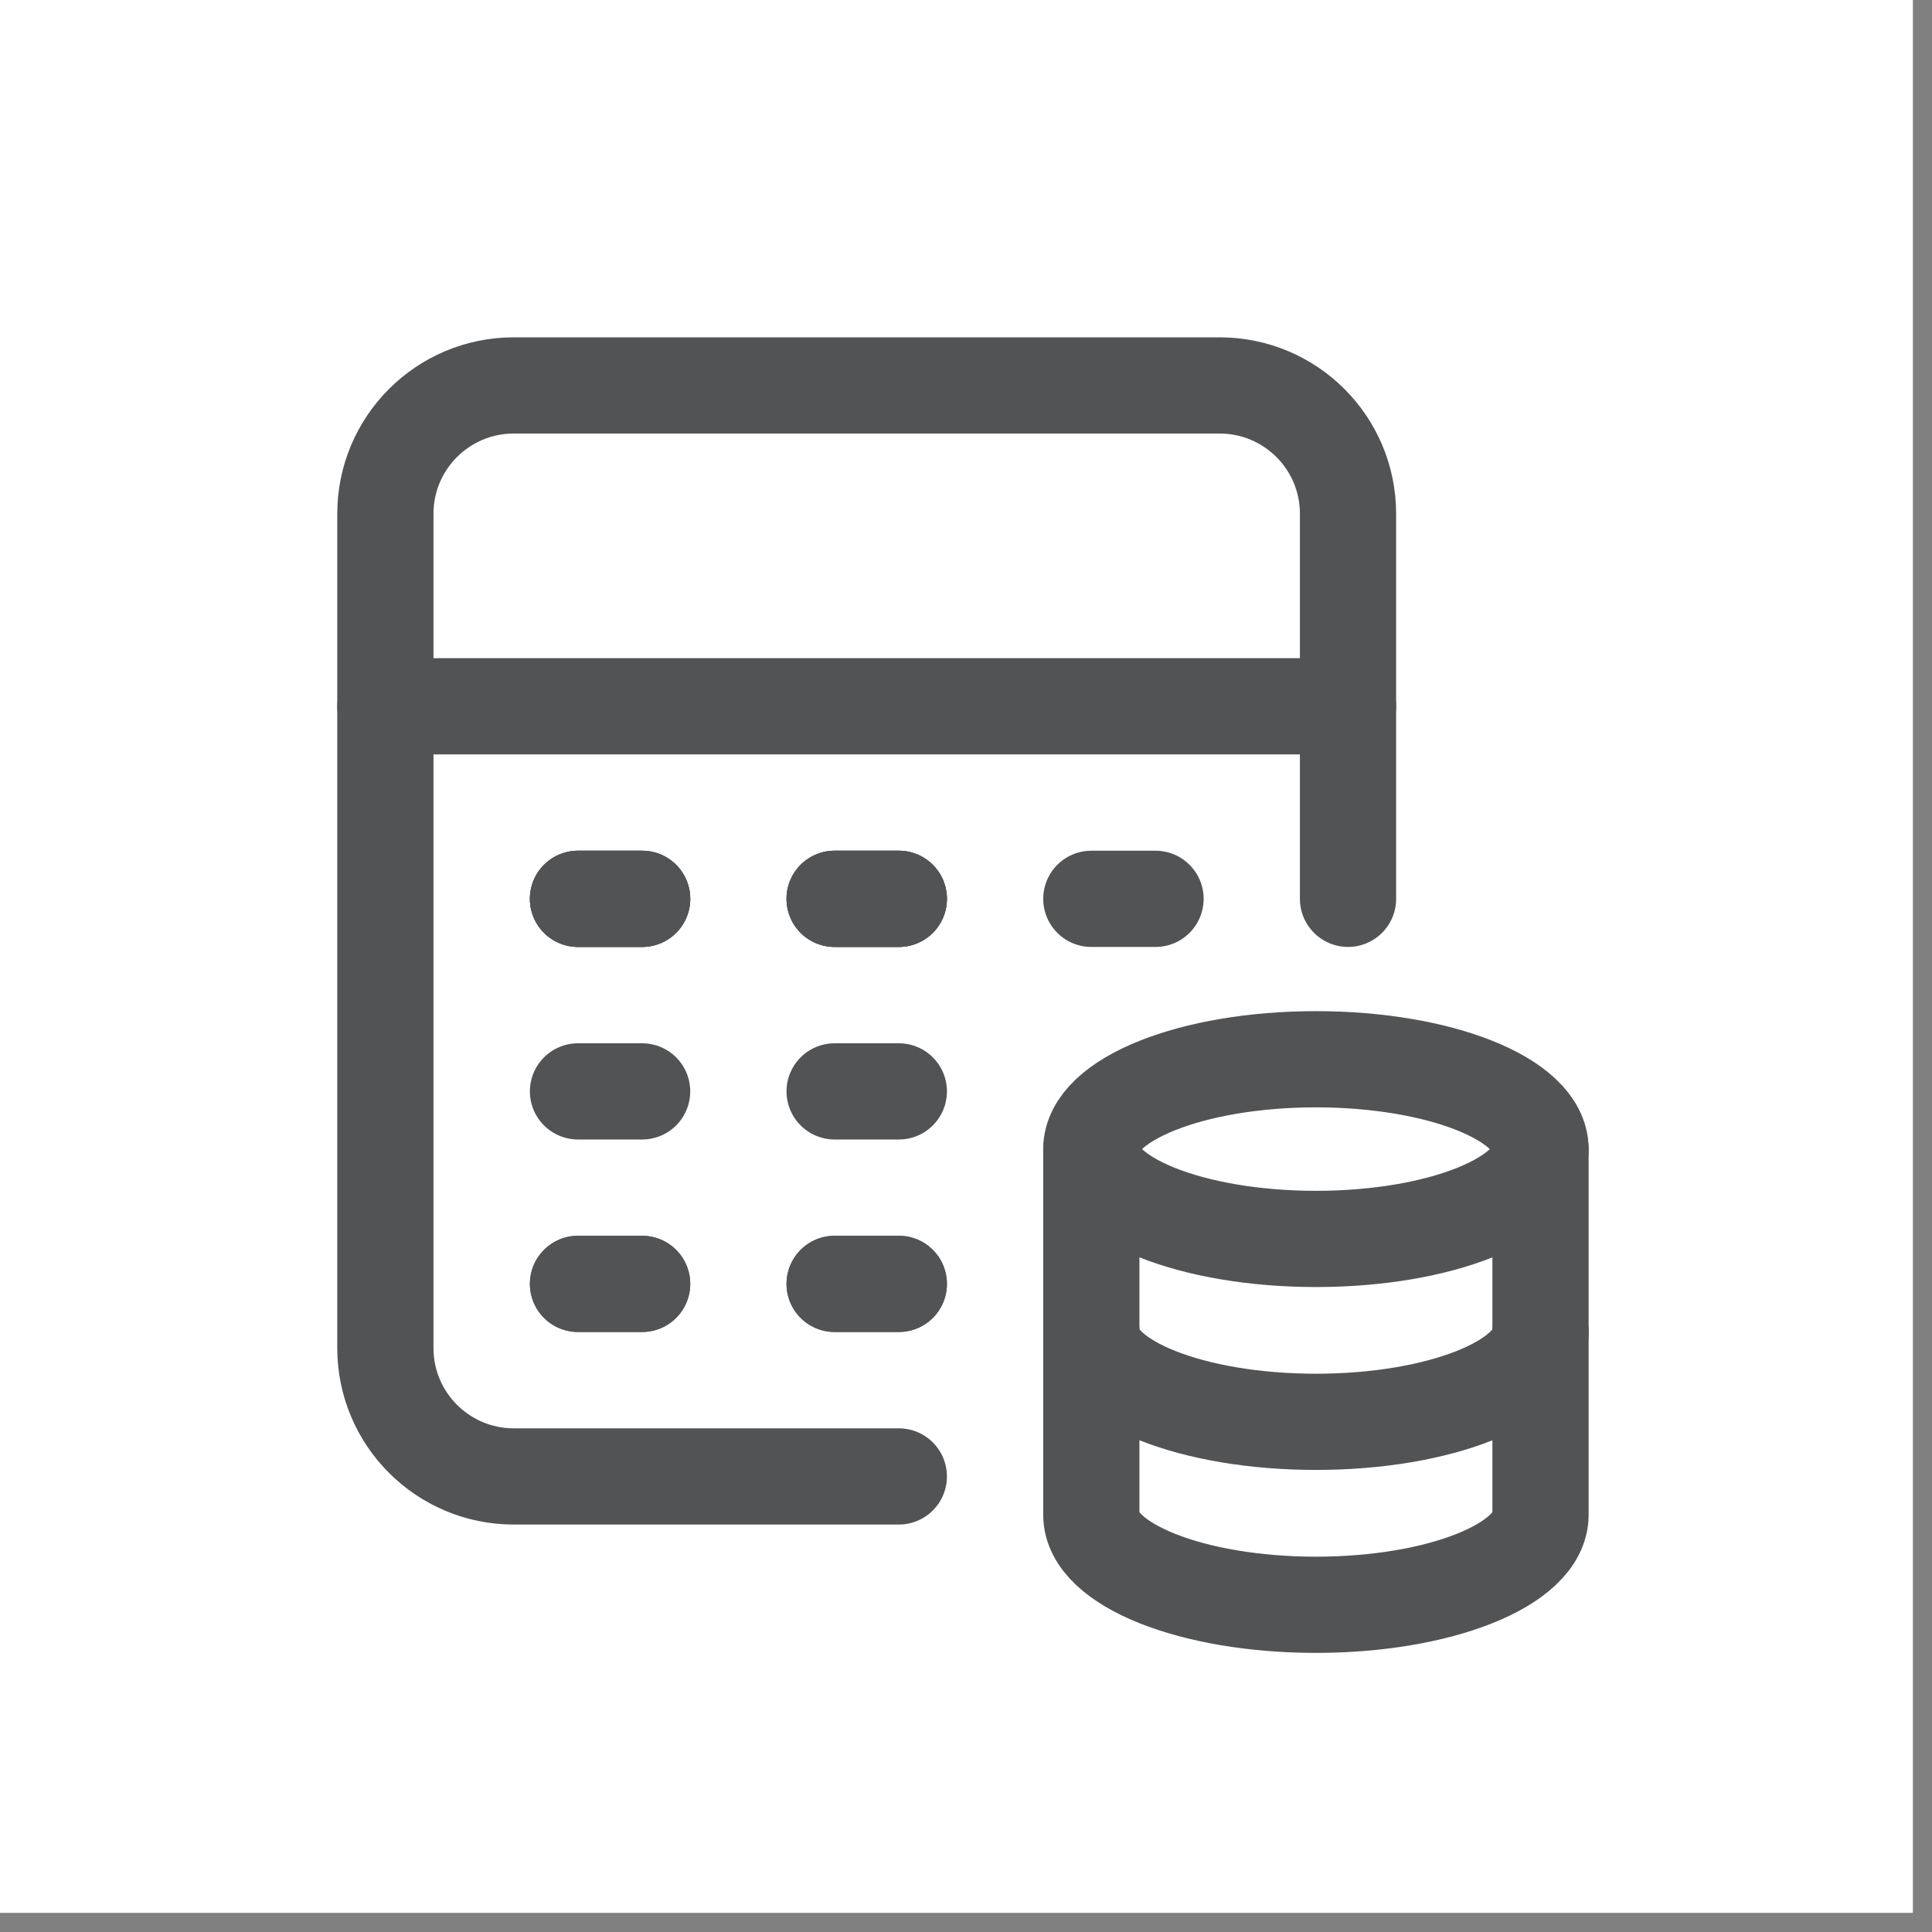
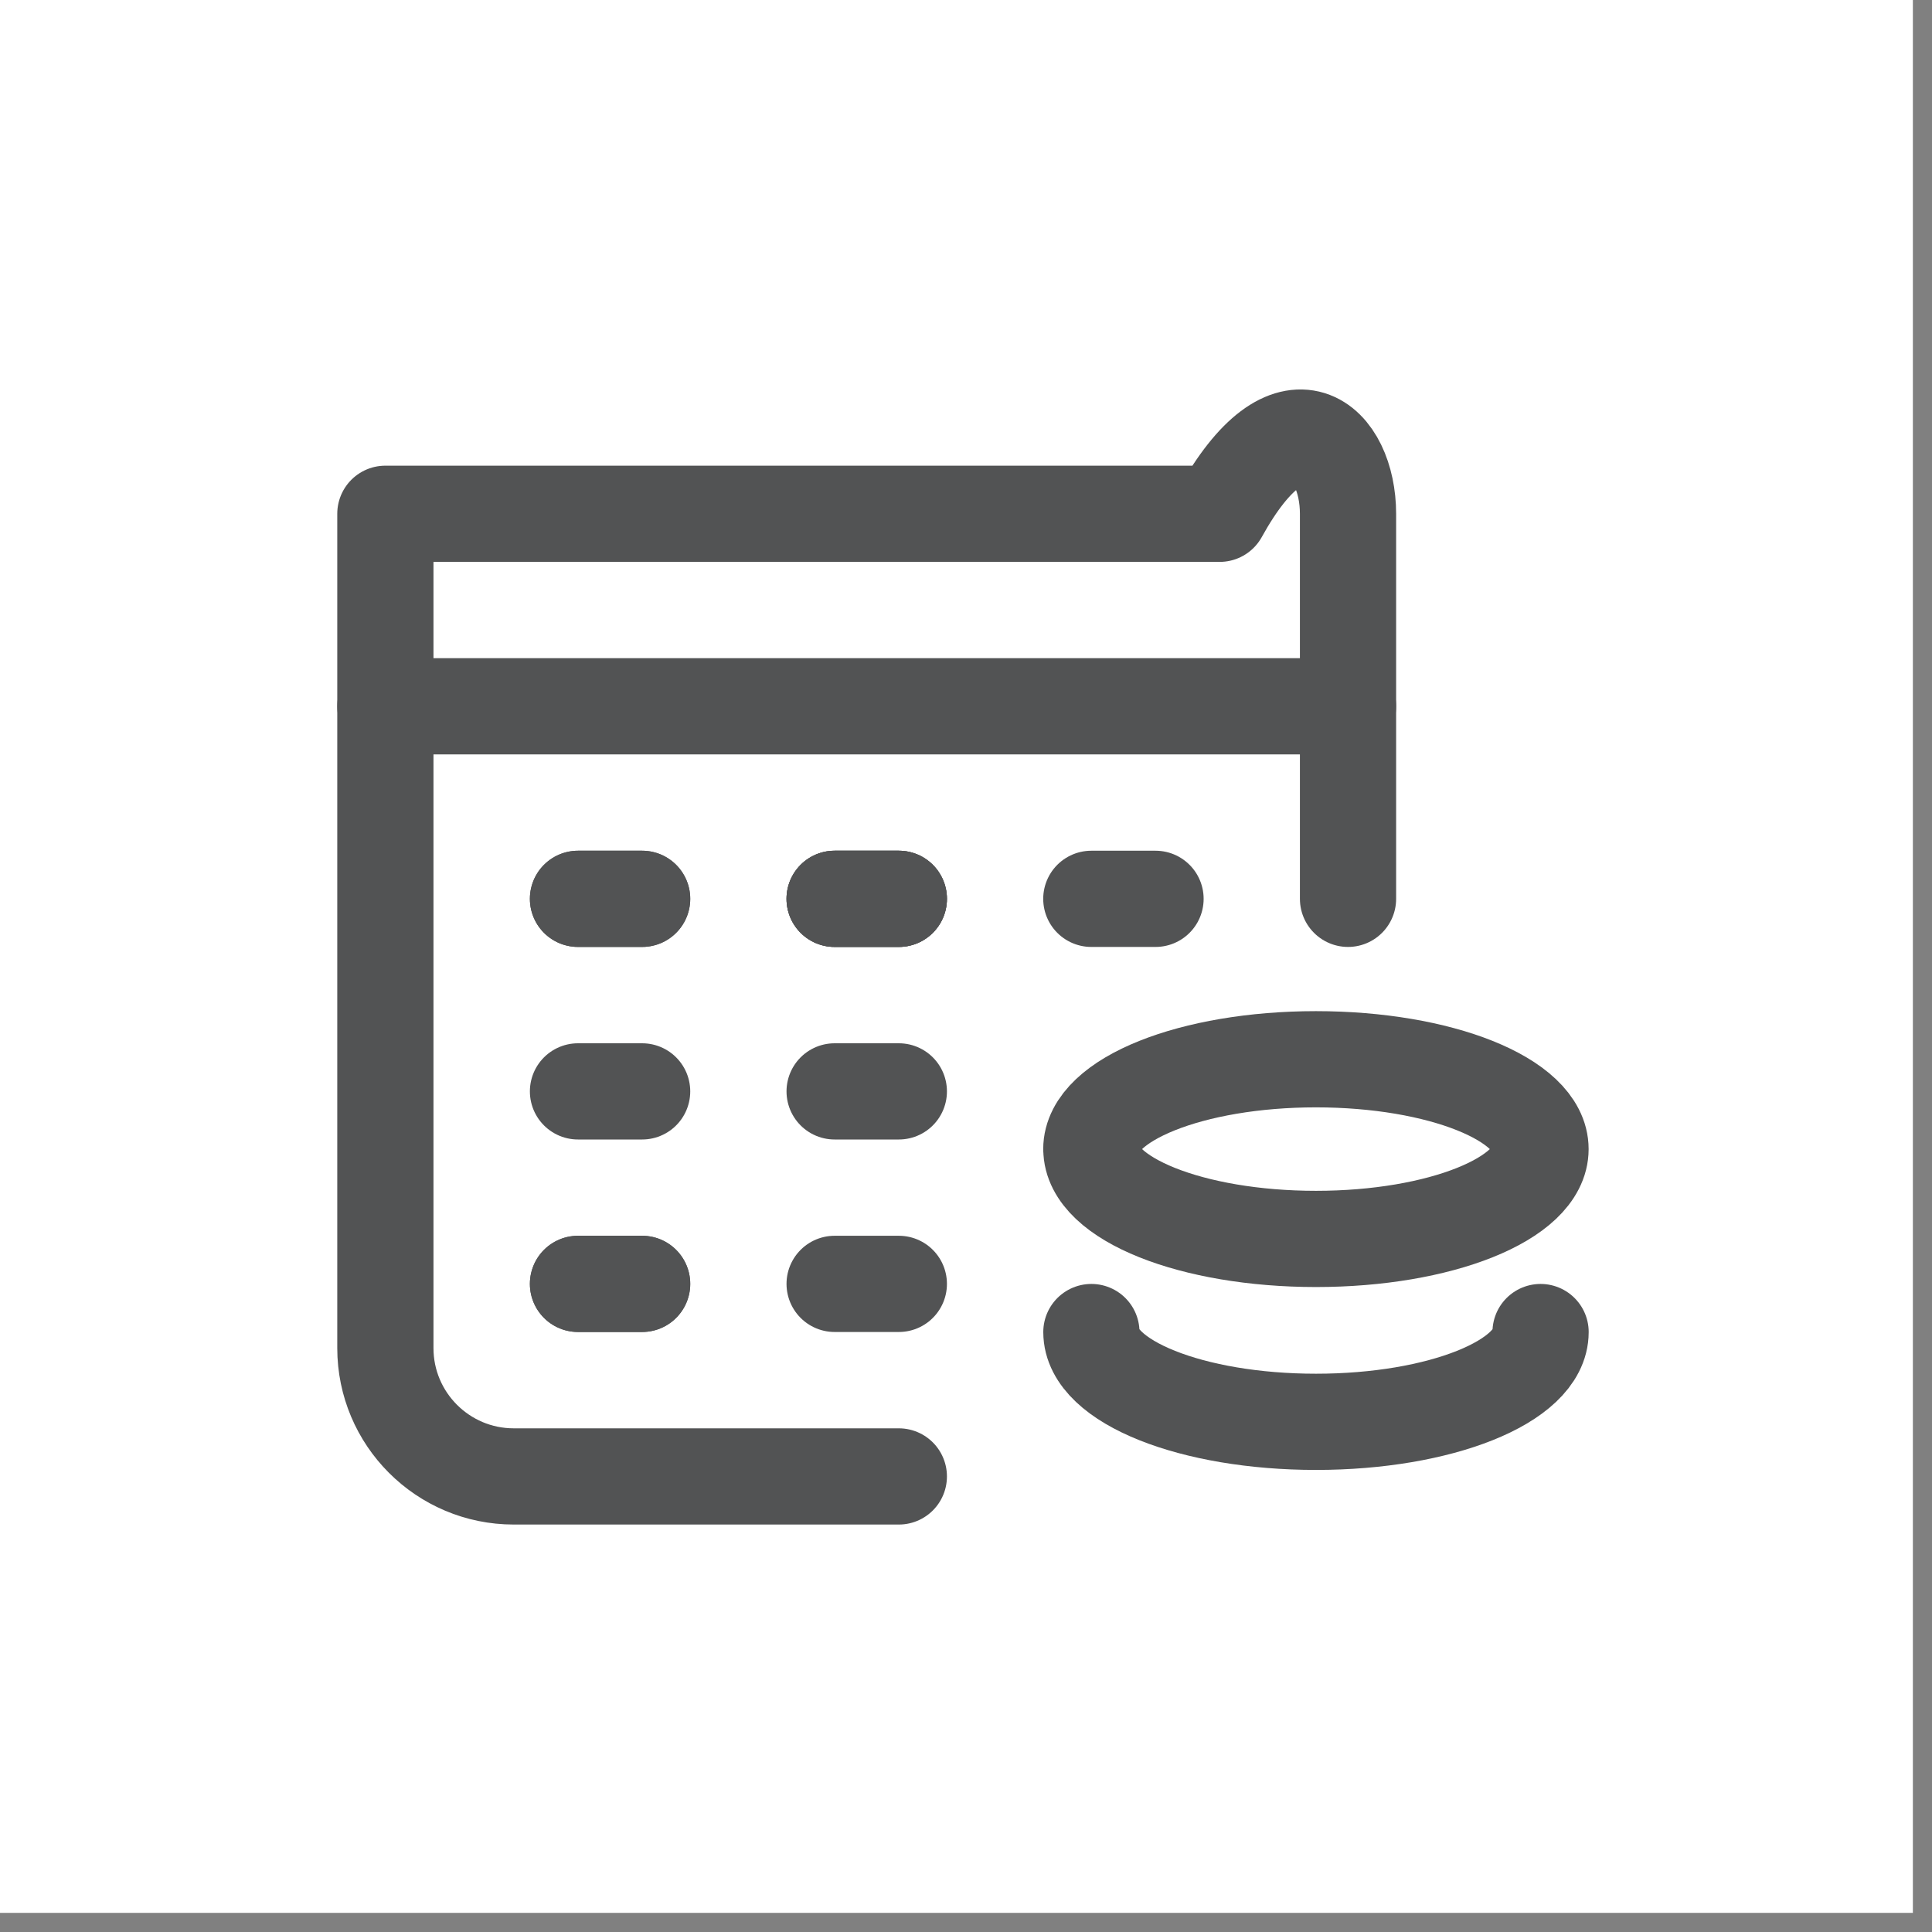
<svg xmlns="http://www.w3.org/2000/svg" width="30" height="30" viewBox="0 0 30 30" fill="none">
  <rect x="0" y="0" width="30" height="30" fill="#808080" stroke="none" />
  <rect width="29.703" height="29.703" fill="white" />
-   <path d="M16.946 17.843V23.524C16.947 24.294 18.508 24.919 20.434 24.919C22.36 24.919 23.92 24.294 23.921 23.524V17.843" stroke="#525354" stroke-width="1.494" stroke-linecap="round" stroke-linejoin="round" />
  <path d="M16.947 20.684C16.947 21.454 18.509 22.078 20.435 22.078C22.361 22.078 23.922 21.454 23.922 20.684" stroke="#525354" stroke-width="1.494" stroke-linecap="round" stroke-linejoin="round" />
-   <path d="M8.975 13.957H9.971" stroke="#525354" stroke-width="1.494" stroke-linecap="round" stroke-linejoin="round" />
  <path d="M12.96 13.957H13.957" stroke="#525354" stroke-width="1.494" stroke-linecap="round" stroke-linejoin="round" />
  <path d="M8.975 16.947H9.971" stroke="#525354" stroke-width="1.494" stroke-linecap="round" stroke-linejoin="round" />
  <path d="M12.96 16.947H13.957" stroke="#525354" stroke-width="1.494" stroke-linecap="round" stroke-linejoin="round" />
  <path d="M8.975 13.957H9.971" stroke="#525354" stroke-width="1.494" stroke-linecap="round" stroke-linejoin="round" />
  <path d="M12.96 13.957H13.957" stroke="#525354" stroke-width="1.494" stroke-linecap="round" stroke-linejoin="round" />
  <path d="M8.975 19.936H9.971" stroke="#525354" stroke-width="1.494" stroke-linecap="round" stroke-linejoin="round" />
  <path d="M12.96 19.936H13.957" stroke="#525354" stroke-width="1.494" stroke-linecap="round" stroke-linejoin="round" />
  <path d="M8.975 19.936H9.971" stroke="#525354" stroke-width="1.494" stroke-linecap="round" stroke-linejoin="round" />
-   <path d="M12.96 19.936H13.957" stroke="#525354" stroke-width="1.494" stroke-linecap="round" stroke-linejoin="round" />
  <path d="M20.932 10.967H5.984" stroke="#525354" stroke-width="1.494" stroke-linecap="round" stroke-linejoin="round" />
-   <path d="M13.957 22.926H7.977C6.877 22.926 5.984 22.033 5.984 20.933V7.978C5.984 6.877 6.877 5.985 7.977 5.985H18.939C20.04 5.985 20.932 6.877 20.932 7.978V13.957" stroke="#525354" stroke-width="1.494" stroke-linecap="round" stroke-linejoin="round" />
+   <path d="M13.957 22.926H7.977C6.877 22.926 5.984 22.033 5.984 20.933V7.978H18.939C20.04 5.985 20.932 6.877 20.932 7.978V13.957" stroke="#525354" stroke-width="1.494" stroke-linecap="round" stroke-linejoin="round" />
  <path d="M8.975 13.957H9.971" stroke="#525354" stroke-width="1.494" stroke-linecap="round" stroke-linejoin="round" />
  <path d="M12.96 13.957H13.957" stroke="#525354" stroke-width="1.494" stroke-linecap="round" stroke-linejoin="round" />
  <path d="M16.946 13.957H17.943" stroke="#525354" stroke-width="1.494" stroke-linecap="round" stroke-linejoin="round" />
  <path d="M16.947 17.843C16.947 18.613 18.509 19.238 20.435 19.238C22.361 19.238 23.921 18.613 23.921 17.843C23.921 17.072 22.359 16.448 20.434 16.448C18.509 16.448 16.947 17.073 16.946 17.843" stroke="#525354" stroke-width="1.494" stroke-linecap="round" stroke-linejoin="round" />
</svg>